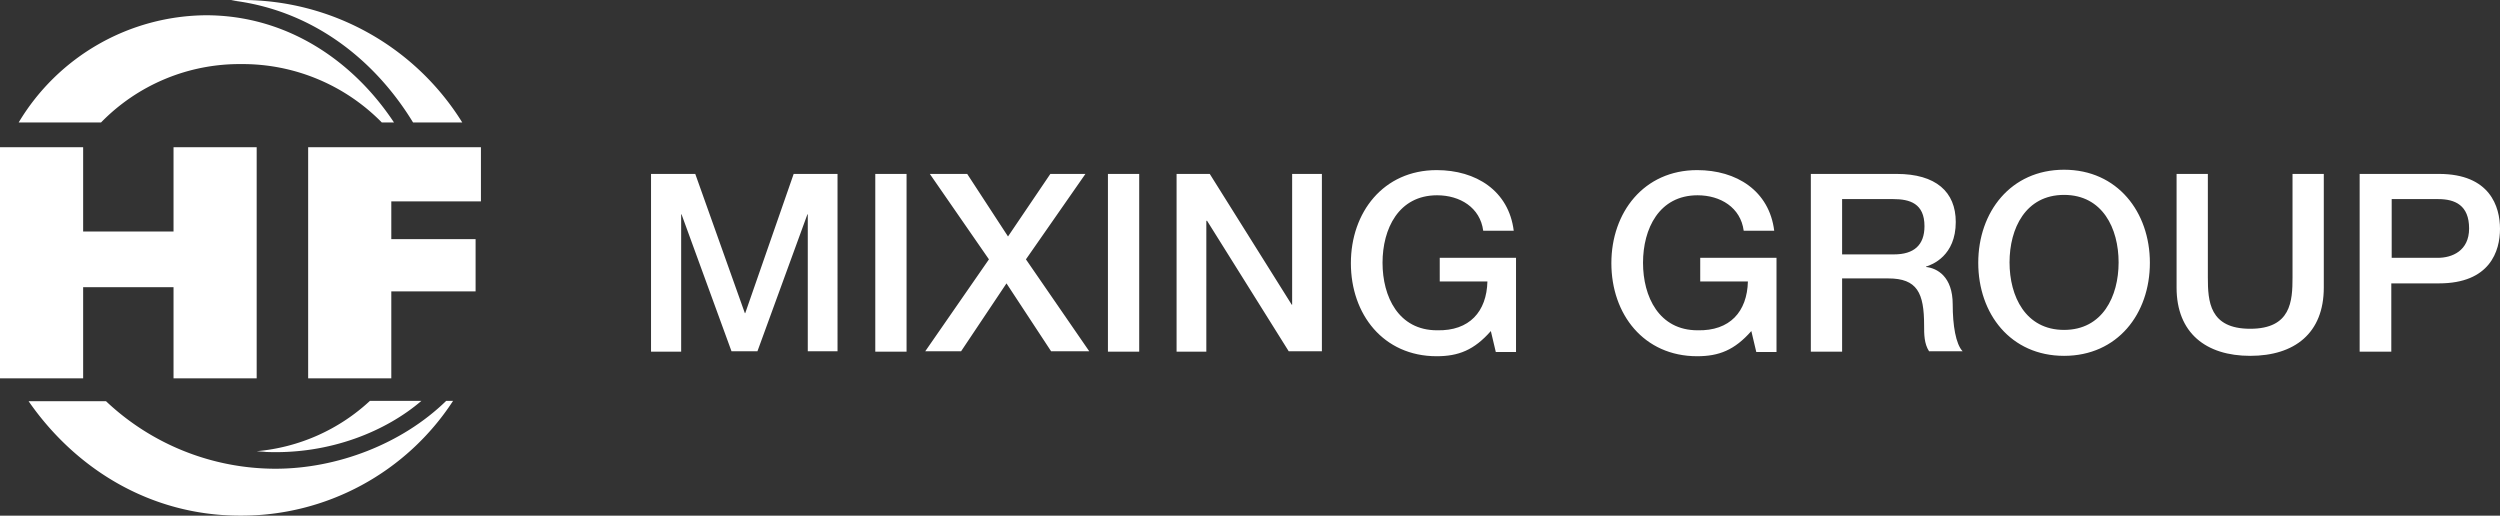
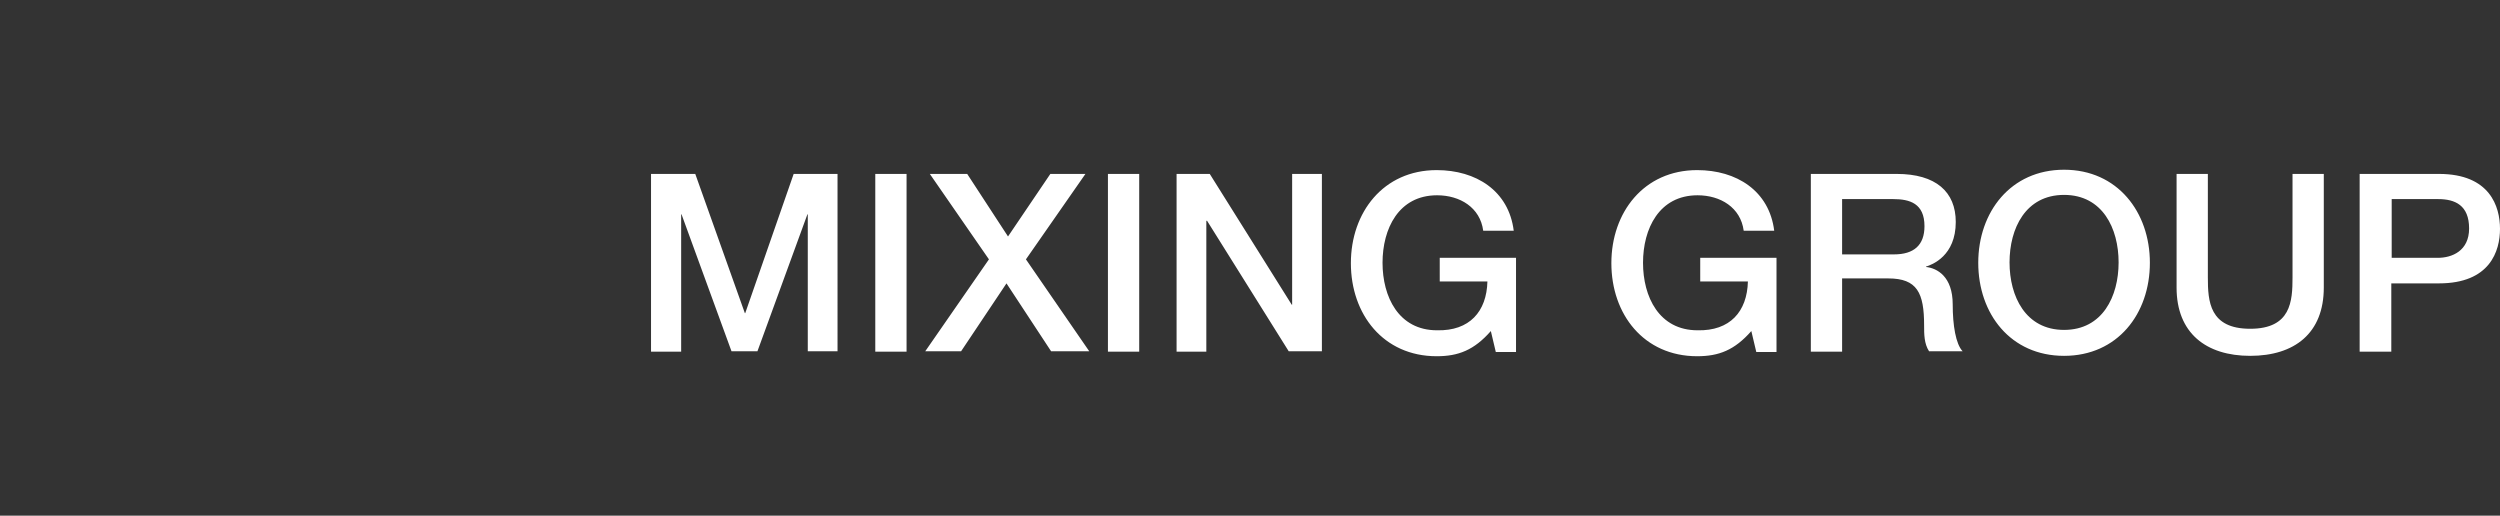
<svg xmlns="http://www.w3.org/2000/svg" width="655.5" height="135.202" viewBox="0 0 655.5 135.202">
  <rect x="0" y="0" width="655.5" height="135.202" fill="#333333" stroke="none" />
  <g id="HFMG_HF_Mixing_Group_Logo_II" data-name="HFMG_HF_Mixing_Group_Logo II" transform="translate(0 -20.198)">
-     <path id="Pfad_2235" data-name="Pfad 2235" d="M27.8,125.4H7.5c12.2,17.6,31.8,30,55.5,30a66.24,66.24,0,0,0,55.8-30.1H117c-11.6,11.3-28.6,17.8-44.8,17.8a64.787,64.787,0,0,1-44.4-17.7m41.9,13.3c16.9.7,31.6-5.5,40.8-13.4H97a50.077,50.077,0,0,1-29.7,13.2c1,.1,1.7.1,2.4.2M54,24.2A57.721,57.721,0,0,0,4.9,52.3H26.5A50.7,50.7,0,0,1,63.2,37a51.165,51.165,0,0,1,36.9,15.3h3.2C92.5,36,75.1,24.2,54,24.2m54.3,28.1h12.9A67.954,67.954,0,0,0,63.3,20.2a24.369,24.369,0,0,0-2.7.1c20.8,2.4,37.4,15.1,47.7,32" fill="#fff" />
    <path id="Pfad_2236" data-name="Pfad 2236" d="M170.8,112.4h7.8v-36h.1l13.1,35.9h6.8l13.1-35.9h.1v35.9h7.8V65.8H208.1l-12.7,36.5h-.1l-13-36.5H170.7v46.6Zm58.7,0h8.2V65.8h-8.2v46.6Zm29.8-24.2-16.7,24.1H252l11.9-17.8,11.7,17.8h10L269,88.2l15.6-22.4h-9.2L264.3,82.2,253.6,65.8h-9.8l15.5,22.4Zm31.2,24.2h8.2V65.8h-8.2v46.6Zm18,0h7.8V78.1h.2l21.4,34.2h8.7V65.8h-7.8v34.3h-.1L317.2,65.8h-8.7v46.6Zm89-24.6h-20V94H390c-.2,7.9-4.7,13-13.2,12.8-10.1,0-14.3-8.8-14.3-17.7s4.2-17.7,14.3-17.7c6,0,11.3,3.2,12.1,9.3h8c-1.3-10.5-9.9-15.9-20.2-15.9-14,0-22.5,11.1-22.5,24.4,0,13.4,8.5,24.4,22.5,24.4,5.7,0,9.8-1.6,14.2-6.6l1.3,5.5h5.3V87.8Zm68.3,0h-20V94h12.5c-.2,7.9-4.7,13-13.2,12.8-10.1,0-14.3-8.8-14.3-17.7s4.2-17.7,14.3-17.7c6,0,11.3,3.2,12.1,9.3h8c-1.3-10.5-9.9-15.9-20.2-15.9-14,0-22.5,11.1-22.5,24.4,0,13.4,8.5,24.4,22.5,24.4,5.7,0,9.8-1.6,14.2-6.6l1.3,5.5h5.3V87.8Zm9,24.6H483V93.2h12.1c7.6,0,9.4,3.8,9.4,12.3,0,2.3,0,4.8,1.3,6.8h8.8c-1.8-1.9-2.6-6.8-2.6-12.3,0-7.3-4.1-9.5-7-9.8v-.1c1.6-.5,7.8-2.8,7.8-11.7,0-7.9-5.2-12.6-15.5-12.6H474.8v46.6Zm8.2-40h13.4c4.3,0,8.2,1.1,8.2,7.1,0,5-2.8,7.4-8,7.4H483V72.4Zm58.2-1.1c10.1,0,14.3,8.8,14.3,17.7s-4.2,17.7-14.3,17.7S526.9,97.9,526.9,89s4.2-17.7,14.3-17.7Zm0-6.6c-14,0-22.5,11.1-22.5,24.4,0,13.4,8.5,24.4,22.5,24.4s22.5-11,22.5-24.4c0-13.3-8.5-24.4-22.5-24.4Zm29.5,30.9c0,11.9,7.7,17.9,19.3,17.9s19.3-5.9,19.3-17.9V65.8h-8.2V92.9c0,6.3-.4,13.5-11.1,13.5s-11.1-7.2-11.1-13.5V65.8h-8.2V95.6Zm48.1,16.8H627V94.5h12.5c13.4,0,16-8.5,16-14.3s-2.6-14.4-16-14.4H618.7v46.6Zm8.3-40h12.2c4.4,0,8.1,1.6,8.1,7.7,0,5.9-4.5,7.7-8.2,7.7H627.1V72.4Z" fill="#fff" />
-     <path id="Pfad_2237" data-name="Pfad 2237" d="M21.8,58.8H0v60.6H21.8V95.5H45.5v23.9H67.3V58.8H45.5V80.9H21.8V58.8ZM126.1,73V58.8H80.8v60.6h21.8V96.6h22.1V82.9H102.6V73Z" fill="#fff" />
  </g>
</svg>